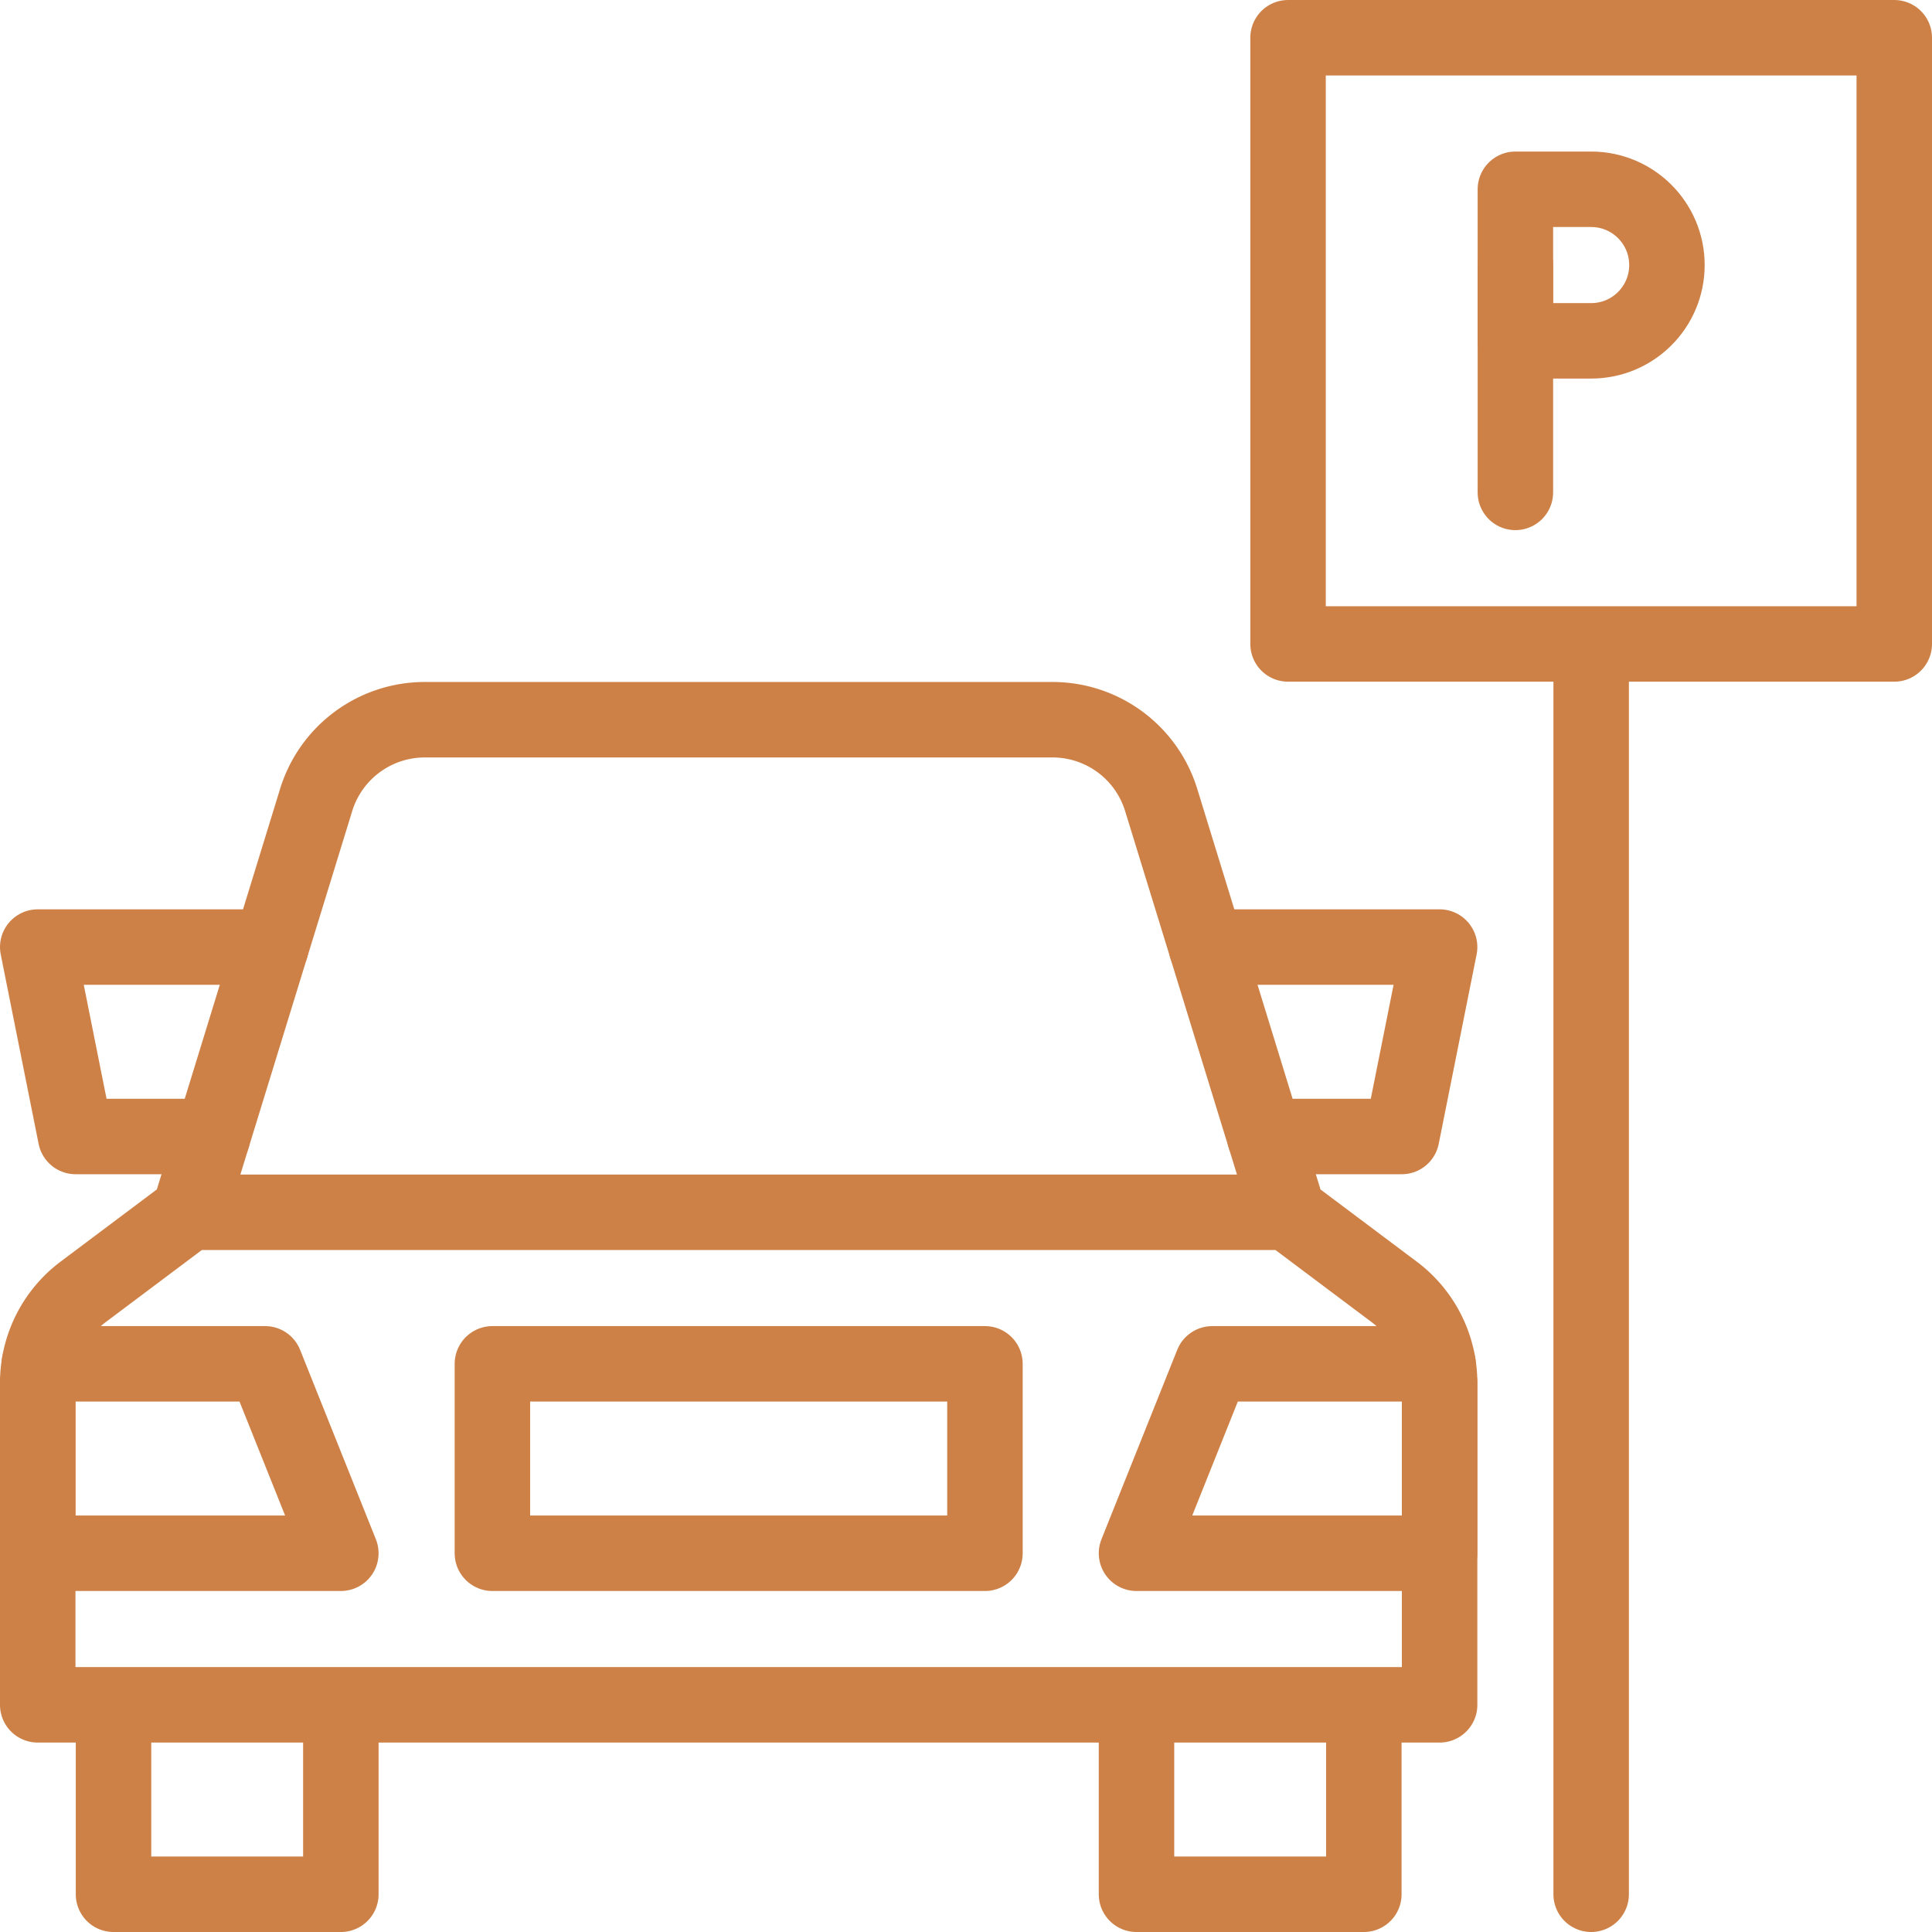
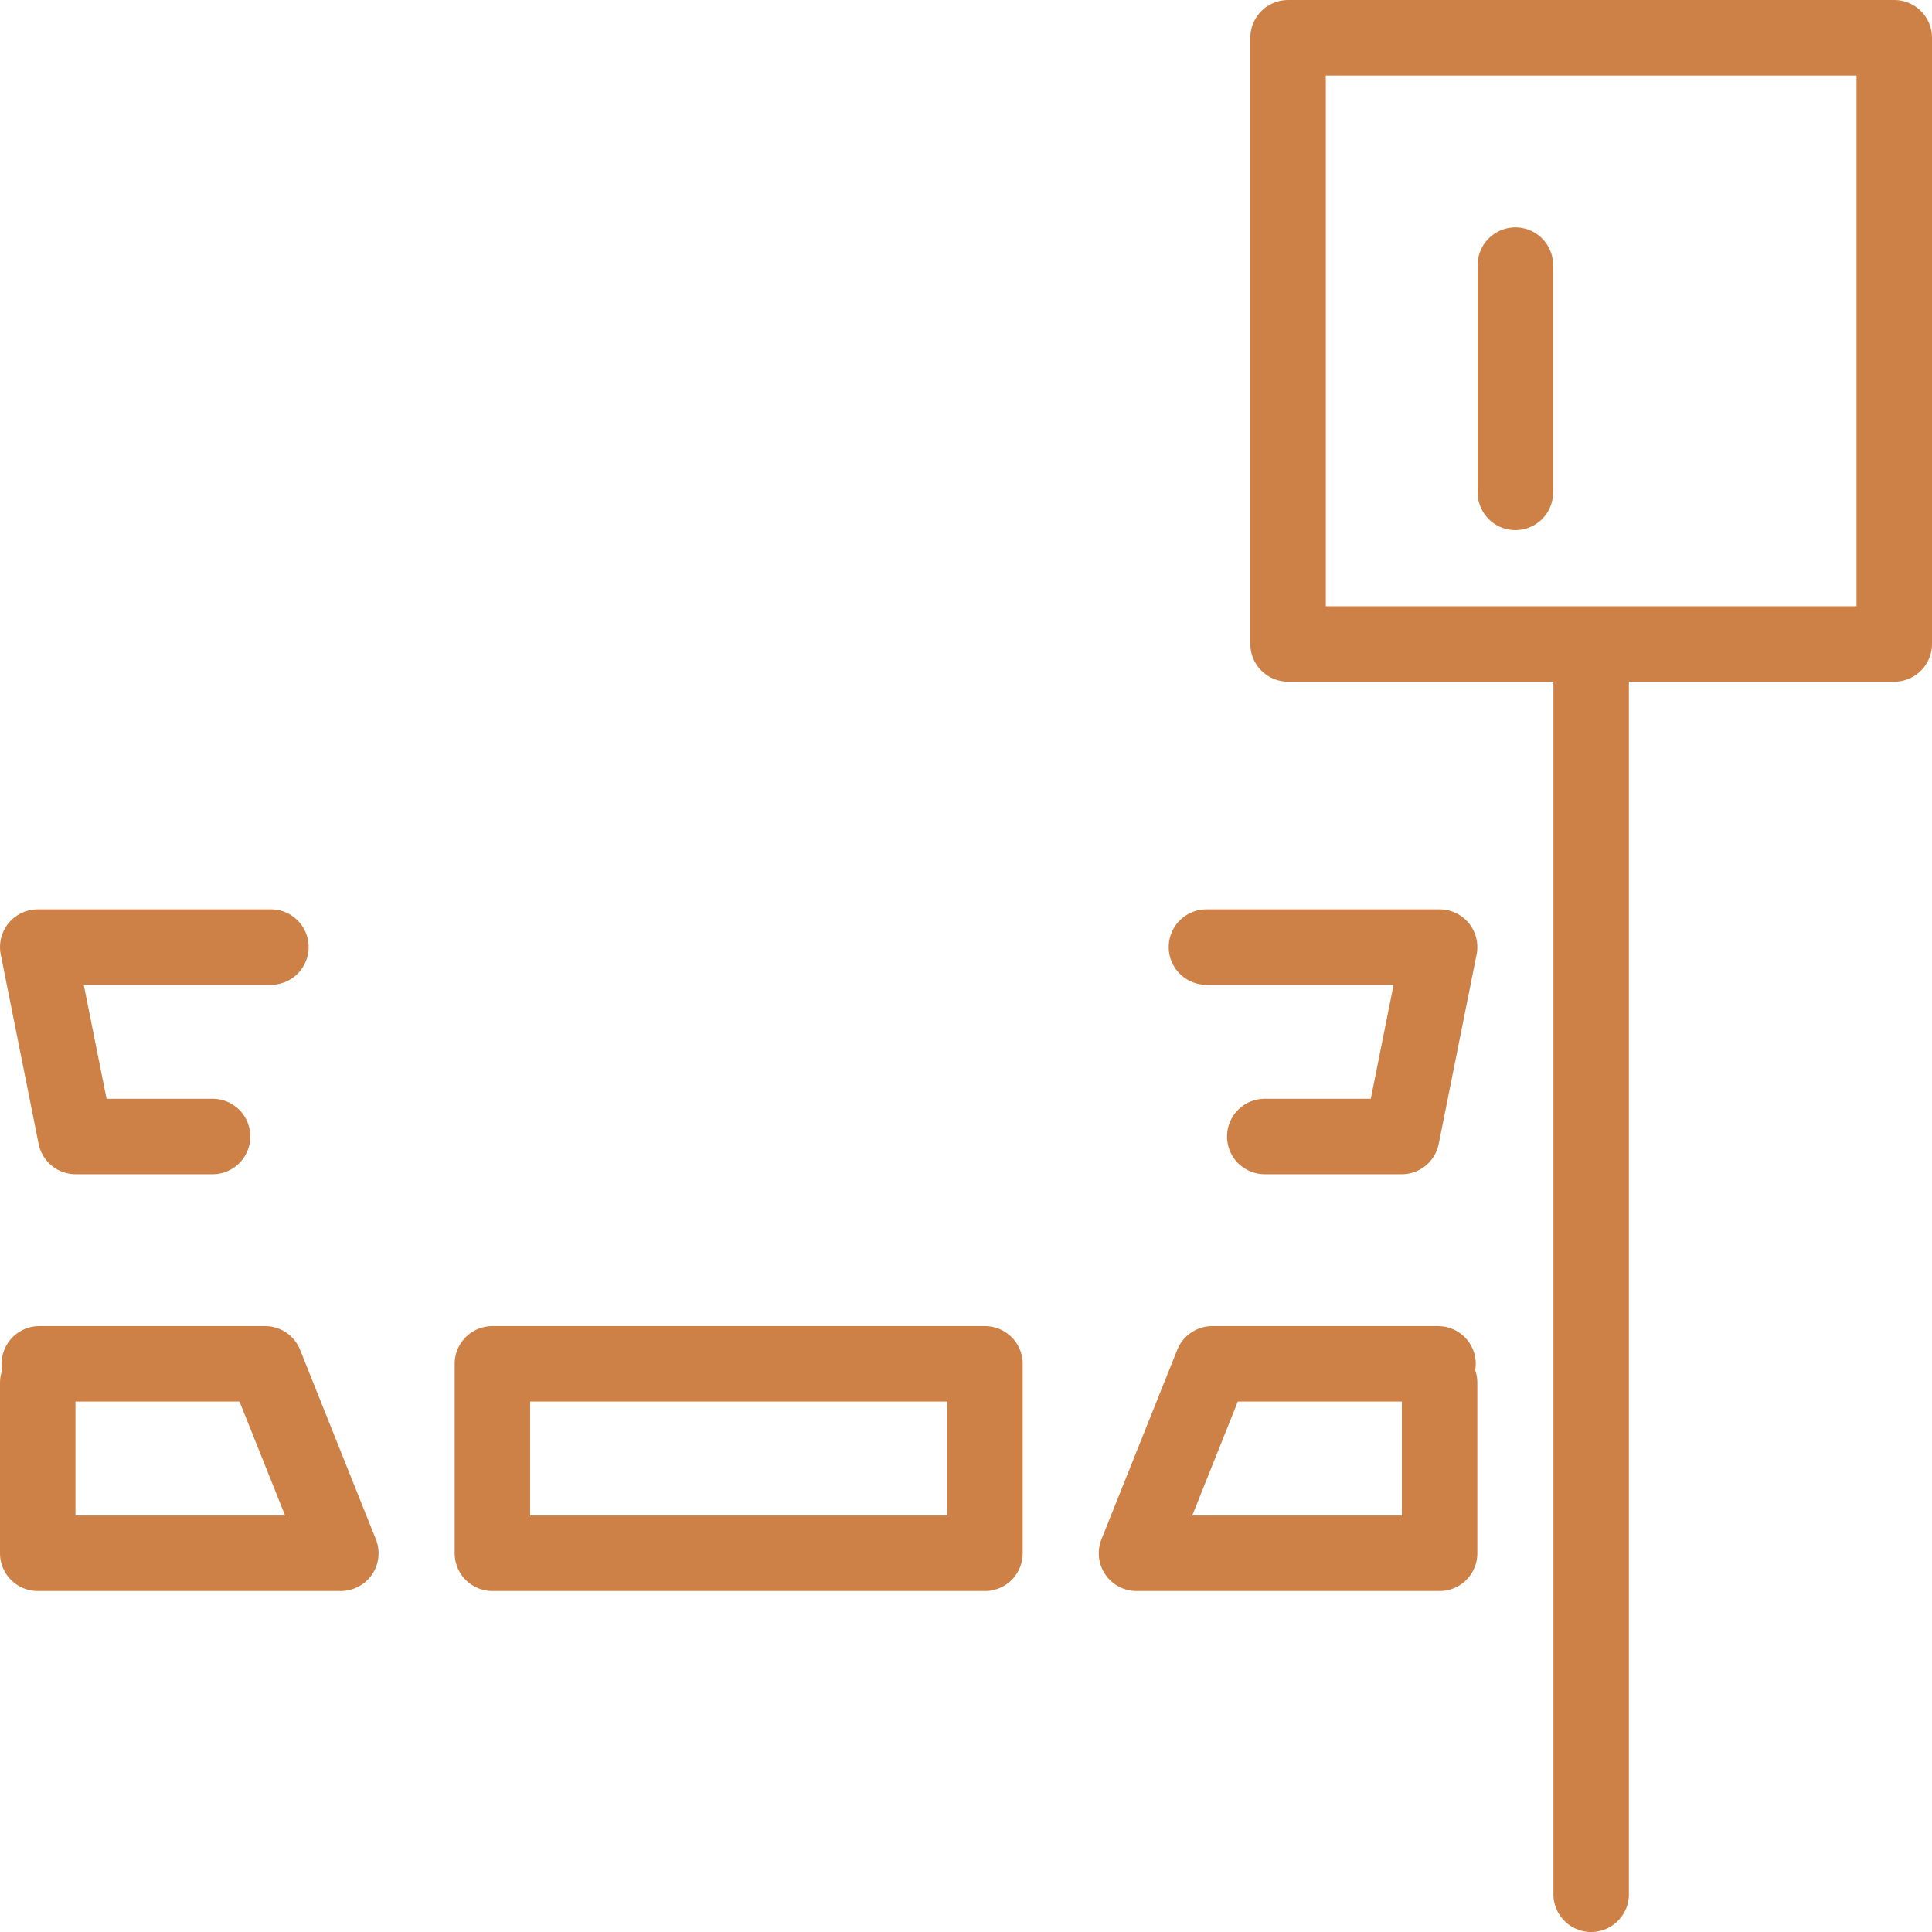
<svg xmlns="http://www.w3.org/2000/svg" version="1.1" width="512" height="512" x="0" y="0" viewBox="0 0 512 512" style="enable-background:new 0 0 512 512" xml:space="preserve" class="">
  <g>
-     <path d="M341.347 321.265H50.163l33.62-109.267a30.123 30.123 0 0 1 28.79-21.264h166.362a30.122 30.122 0 0 1 28.79 21.264l33.622 109.267zM381.51 451.796H10v-85.347a30.123 30.123 0 0 1 12.049-24.098l28.114-21.086h291.184l28.114 21.086a30.123 30.123 0 0 1 12.049 24.098v85.347zM30.082 451.796h60.245V502H30.082zM301.184 451.796h60.245V502h-60.245z" style="stroke-width:20;stroke-linecap:round;stroke-linejoin:round;stroke-miterlimit:10;" fill="none" stroke="#ce8147" stroke-width="20" stroke-linecap="round" stroke-linejoin="round" stroke-miterlimit="10" data-original="#000000" opacity="1" />
    <path d="M319.719 250.98h61.791l-10.041 50.204h-36.297M56.338 301.184H20.041L10 250.98h61.791M10 366.449v45.184h80.326l-20.081-50.204H10.422M381.51 366.449v45.184h-80.326l20.081-50.204h59.824M130.49 361.429h130.531v50.204H130.49zM421.673 170.653V502M341.347 10H502v160.653H341.347zM401.592 70.245v60.245" style="stroke-width:20;stroke-linecap:round;stroke-linejoin:round;stroke-miterlimit:10;" fill="none" stroke="#ce8147" stroke-width="20" stroke-linecap="round" stroke-linejoin="round" stroke-miterlimit="10" data-original="#000000" opacity="1" />
-     <path d="M421.673 90.326h-20.082V50.163h20.082c11.091 0 20.082 8.991 20.082 20.082h0c0 11.091-8.991 20.081-20.082 20.081z" style="stroke-width:20;stroke-linecap:round;stroke-linejoin:round;stroke-miterlimit:10;" fill="none" stroke="#ce8147" stroke-width="20" stroke-linecap="round" stroke-linejoin="round" stroke-miterlimit="10" data-original="#000000" opacity="1" />
  </g>
</svg>